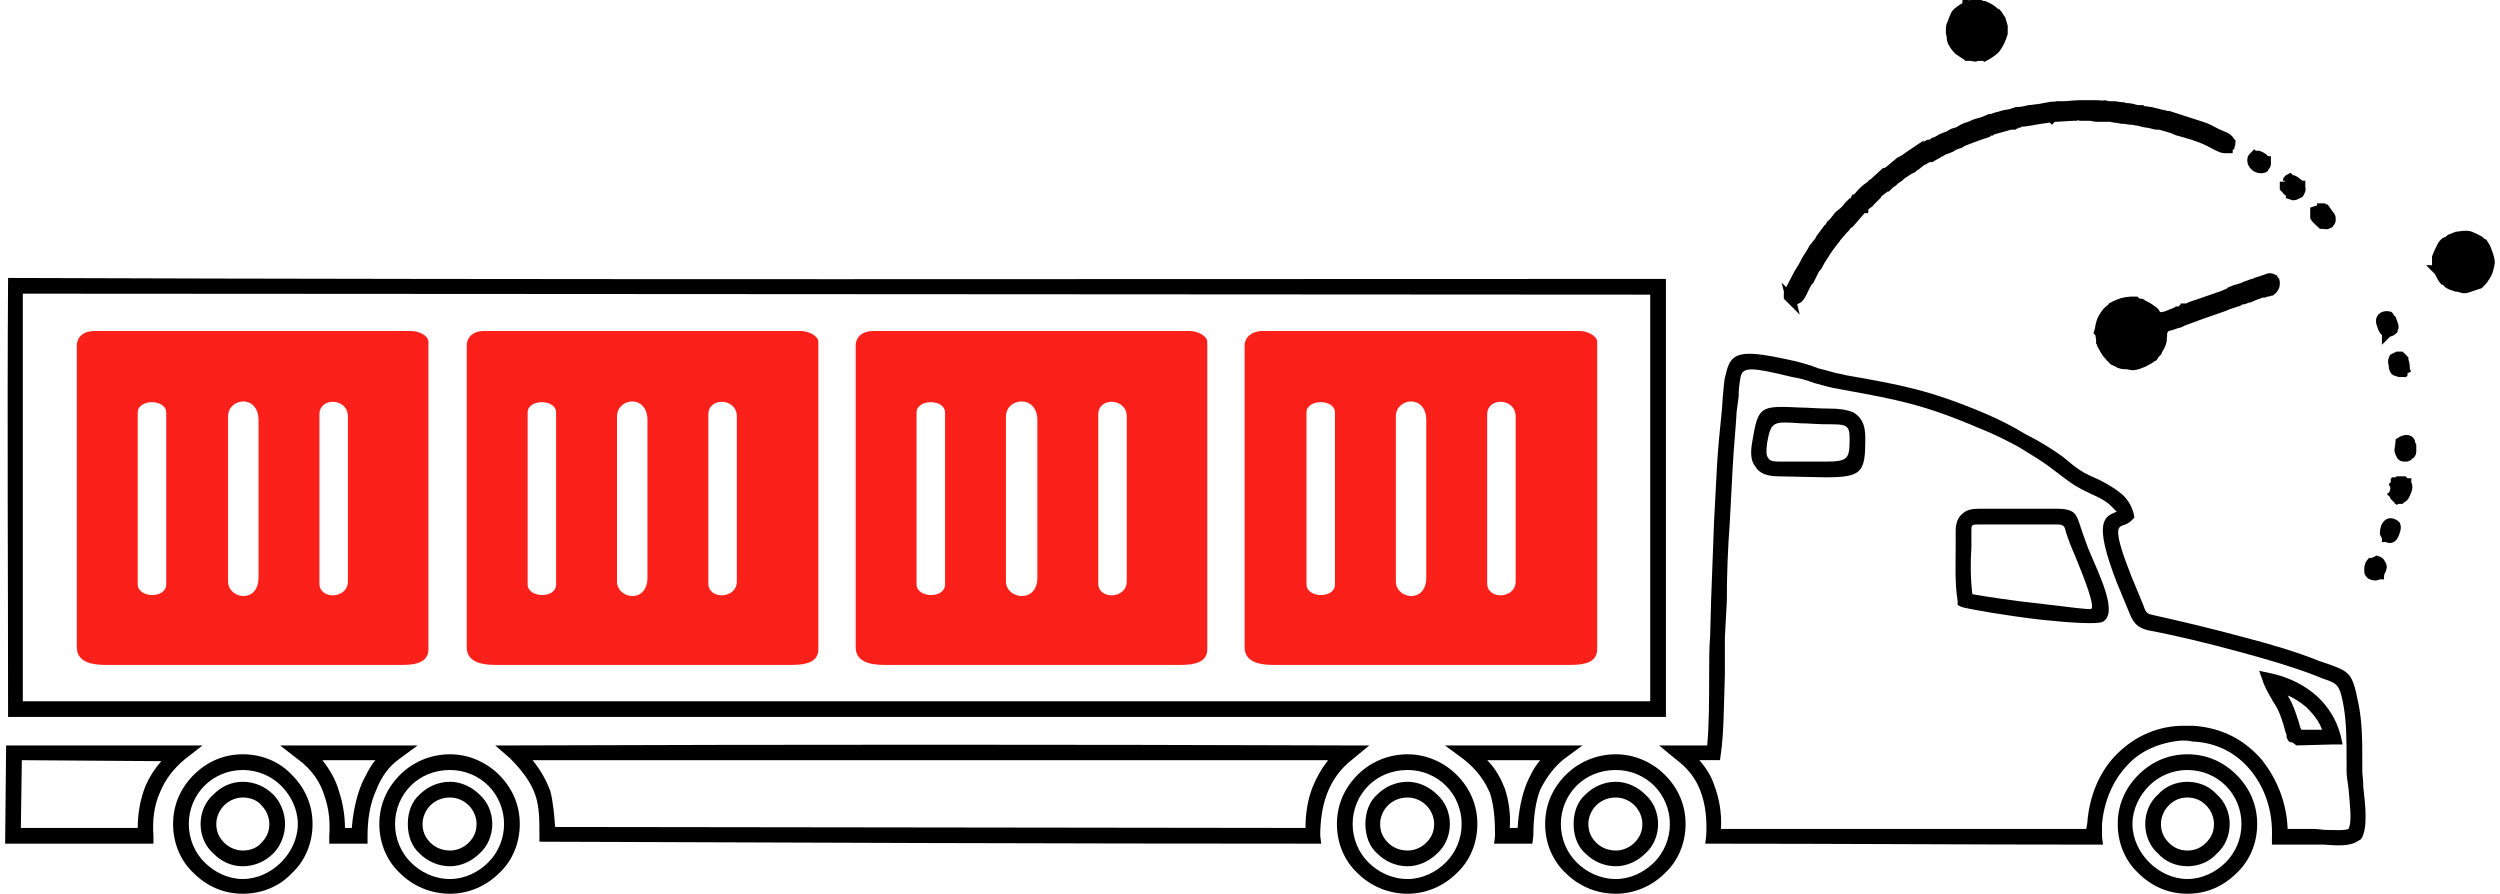
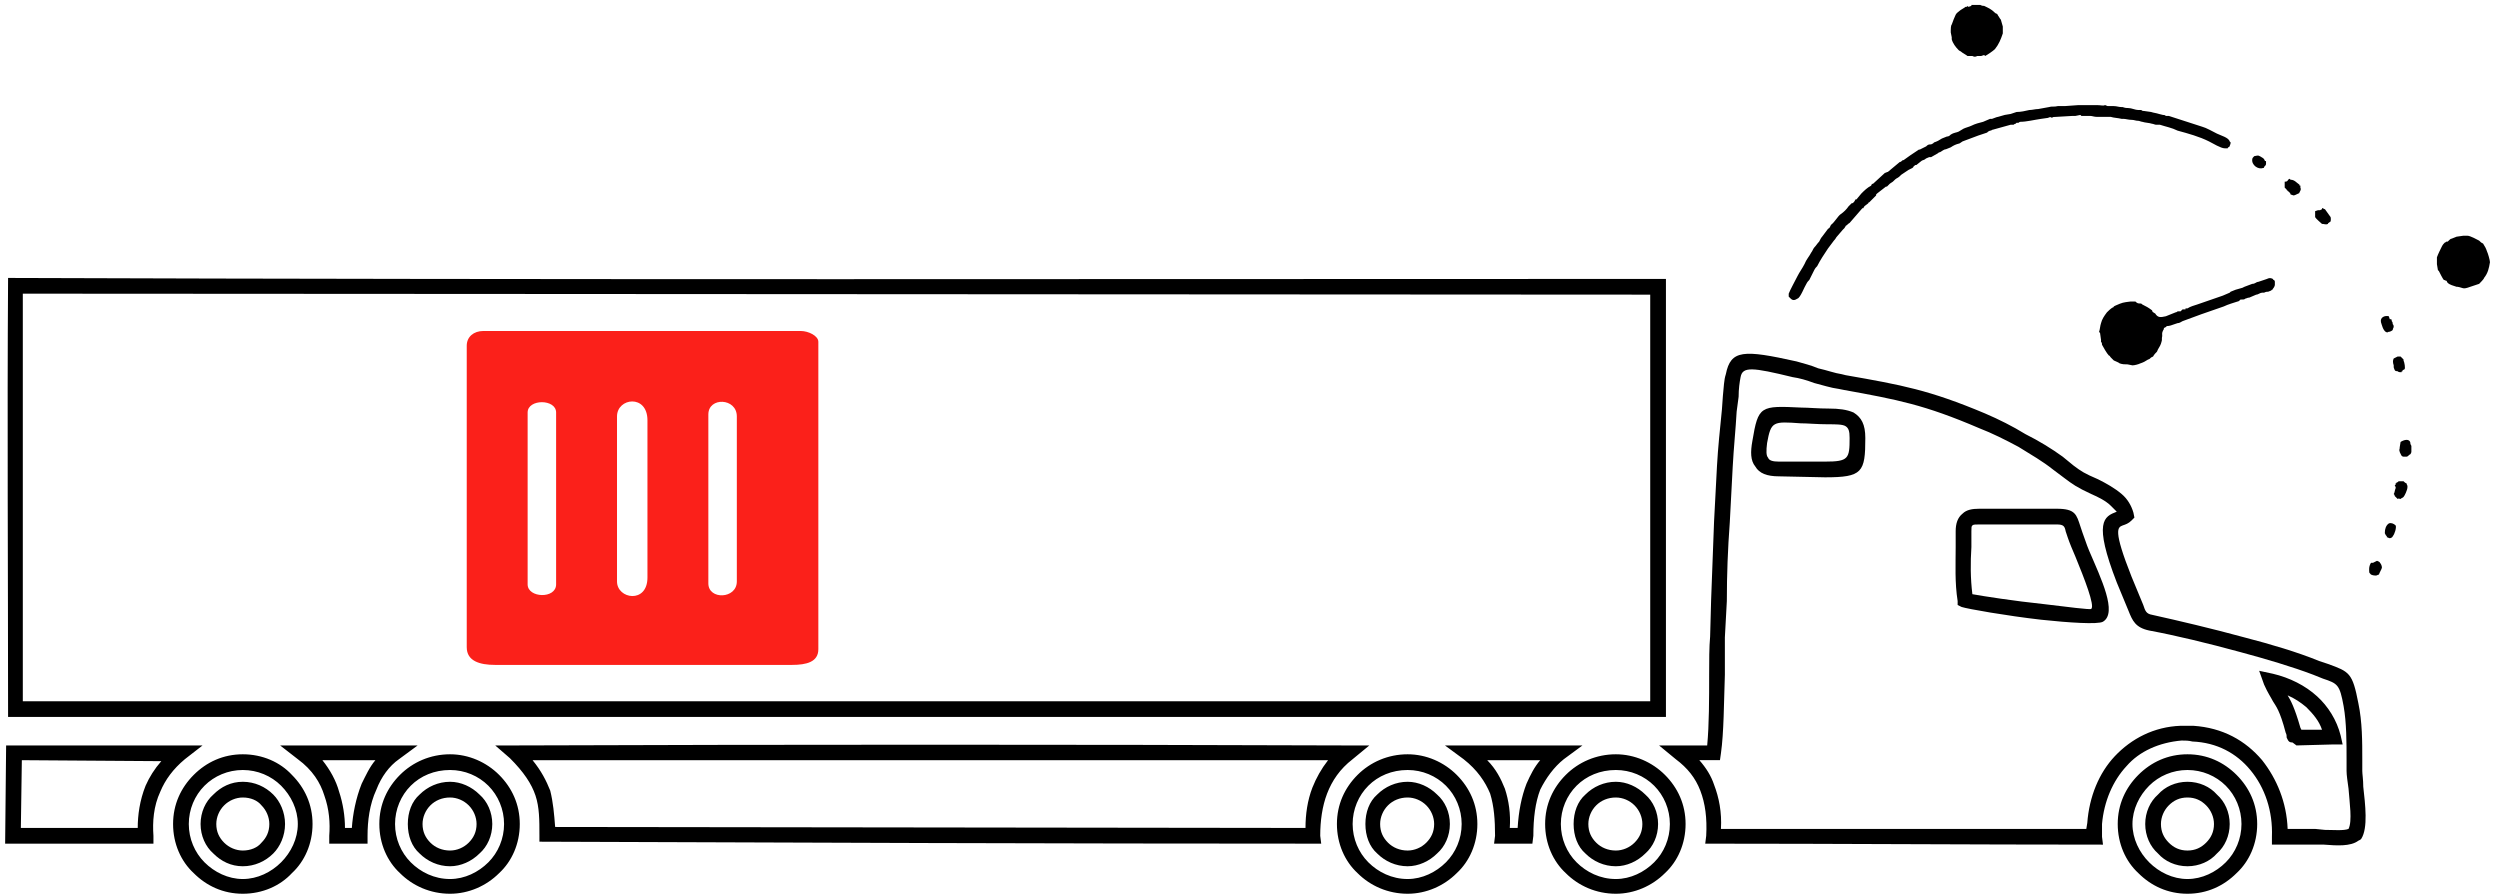
<svg xmlns="http://www.w3.org/2000/svg" xmlns:ns1="http://sodipodi.sourceforge.net/DTD/sodipodi-0.dtd" xmlns:ns2="http://www.inkscape.org/namespaces/inkscape" xml:space="preserve" width="400px" height="143px" style="shape-rendering:geometricPrecision; text-rendering:geometricPrecision; image-rendering:optimizeQuality; fill-rule:evenodd; clip-rule:evenodd" viewBox="0 0 25.35 9.1" id="svg6" ns1:docname="Expedited.svg">
  <defs id="defs1">
    <style type="text/css" id="style1">       .str0 {stroke:black;stroke-width:0.1;stroke-miterlimit:22.926}    .fil0 {fill:none}    .fil1 {fill:black}    .fil3 {fill:#FB201A}    .fil2 {fill:black;fill-rule:nonzero}     </style>
  </defs>
  <g id="Layer_x0020_1" ns2:label="Layer 1">
    <g id="g1">
-       <path class="fil0 str0" d="M18.18 3.04c0.02,0.02 0.04,0.02 0.07,0 0.03,-0.01 0.07,-0.12 0.09,-0.15 0.01,-0.02 0.02,-0.03 0.03,-0.04l0.05 -0.1c0.01,-0.02 0.02,-0.03 0.03,-0.04 0.03,-0.06 0.07,-0.12 0.11,-0.18l0.06 -0.08c0.02,-0.02 0.02,-0.03 0.03,-0.04l0.06 -0.07c0,0 0.01,-0.01 0.02,-0.02 0,-0.01 0.01,-0.01 0.01,-0.02 0.02,-0.01 0.02,-0.02 0.04,-0.03l0.13 -0.15 0.01 0 0 0c0,-0.01 0.01,-0.01 0.01,-0.02l0.04 -0.03c0,-0.01 0.01,-0.01 0.01,-0.01l0.05 -0.05c0.01,-0.01 0.01,-0.01 0.02,-0.02l0 -0.01 0.01 -0.01 0.09 -0.07c0,0 0.01,0 0.01,0 0.01,-0.01 0.02,-0.02 0.03,-0.03l0.03 -0.02c0.02,-0.02 0.03,-0.03 0.05,-0.04 0.02,-0.01 0.03,-0.03 0.05,-0.04l0.06 -0.04 0.04 -0.02 0.01 -0.01c0,-0.01 0.01,-0.01 0.02,-0.02 0,0 0.01,0 0.01,0l0.05 -0.04c0.01,-0.01 0.03,-0.01 0.04,-0.02 0.01,-0.01 0.02,-0.01 0.04,-0.02l0.01 0 0.01 0c0,0 0,0 0,0l0.07 -0.04c0.01,-0.01 0.01,-0.01 0.02,-0.01 0.02,-0.01 0.04,-0.03 0.06,-0.03l0.05 -0.02c0.03,-0.02 0.05,-0.03 0.09,-0.04l0.03 -0.02c0.03,-0.01 0.05,-0.02 0.08,-0.03l0.08 -0.03 0.09 -0.03 0.01 -0.01 0.02 -0.01 0.01 0c0,0 0.01,-0.01 0.02,-0.01l0.18 -0.05c0.01,0 0.02,0 0.03,0 0.01,-0.01 0.02,-0.01 0.02,-0.01l0.01 -0.01c0.01,0 0.01,0 0.02,0 0,0 0.01,-0.01 0.02,-0.01 0.06,0 0.14,-0.02 0.21,-0.03l0.07 -0.01c0.02,-0.01 0.03,-0.01 0.04,0 0.01,-0.01 0.02,-0.01 0.04,-0.01l0.17 -0.01c0,0 0.01,0 0.02,0 0.01,0 0.01,0 0.01,0l0.05 -0.01 0.01 0.01 0.01 0c0,0 0.04,0 0.05,0 0.01,0 0.02,0 0.03,0 0.02,0 0.04,0.01 0.07,0.01l0.14 0c0.03,0.01 0.07,0.01 0.11,0.02 0.01,0 0.01,0 0.02,0 0.02,0 0.05,0.01 0.08,0.01 0.03,0 0.04,0.01 0.07,0.01 0.01,0 0.03,0.01 0.04,0.01 0.03,0.01 0.07,0.01 0.1,0.02 0.01,0 0.03,0.01 0.04,0.01 0.01,0 0.02,0 0.04,0 0.06,0.02 0.12,0.03 0.18,0.06 0.11,0.03 0.22,0.06 0.32,0.11 0.04,0.02 0.12,0.07 0.16,0.07 0.01,0 0.03,0 0.03,0 0,-0.01 0.01,-0.01 0.02,-0.02 0,-0.01 0.01,-0.02 0.01,-0.04l-0.01 -0.01c-0.01,-0.04 -0.09,-0.06 -0.13,-0.08 -0.04,-0.02 -0.11,-0.06 -0.15,-0.07l-0.34 -0.11c-0.01,0 -0.02,0 -0.03,0 -0.01,-0.01 -0.02,-0.01 -0.03,-0.01l-0.04 -0.01c-0.03,-0.01 -0.05,-0.01 -0.08,-0.02l-0.07 -0.01c-0.01,0 -0.02,0 -0.03,-0.01 -0.01,0 -0.02,0 -0.03,0 -0.03,0 -0.07,-0.02 -0.1,-0.02 -0.02,0 -0.03,0 -0.06,-0.01 0,0 0,0 -0.01,0 -0.03,0 -0.05,-0.01 -0.08,-0.01 -0.01,0 -0.02,0 -0.04,0 -0.01,0 -0.01,0 -0.02,0 -0.01,0 -0.02,-0.01 -0.03,-0.01 -0.02,0.01 -0.04,0 -0.08,0l-0.13 0c-0.01,0 -0.02,0 -0.03,0l-0.03 0 -0.14 0.01c-0.01,0 -0.02,0 -0.03,0l-0.03 0c0,0 -0.01,0 -0.01,0 -0.04,0.01 -0.06,0 -0.09,0.01l-0.11 0.02c-0.03,0 -0.06,0.01 -0.09,0.01 -0.04,0.01 -0.09,0.02 -0.13,0.02l-0.06 0.02 -0.06 0.01 -0.07 0.02c-0.01,0 -0.03,0.01 -0.06,0.02 -0.01,0 -0.01,0 -0.02,0l-0.07 0.03c-0.04,0.01 -0.08,0.02 -0.12,0.04 0,0 0,0 0,0 -0.02,0.01 -0.06,0.02 -0.08,0.03l-0.05 0.03c-0.02,0.01 -0.05,0.01 -0.08,0.03 -0.01,0.01 -0.02,0.02 -0.04,0.02l-0.05 0.02c-0.03,0.02 -0.05,0.03 -0.08,0.04 0,0 0,0 0,0l-0.01 0.01 -0.02 0.01 -0.01 0c-0.02,0 -0.03,0.01 -0.04,0.02 -0.02,0.01 -0.04,0.02 -0.06,0.03 0,0 -0.01,0.01 -0.01,0l-0.09 0.06c-0.03,0.02 -0.04,0.03 -0.07,0.05 -0.01,0 -0.01,0 -0.02,0.01 0,0 -0.01,0.01 -0.02,0.01l-0.12 0.1c-0.01,0 -0.02,0.01 -0.03,0.01l-0.12 0.11c-0.01,0 -0.02,0.01 -0.02,0.02 -0.04,0.02 -0.07,0.05 -0.1,0.08l-0.05 0.06c-0.01,0 -0.01,0 -0.01,0 0,0 0,0 0,0 -0.01,0.02 -0.02,0.04 -0.04,0.04l-0.03 0.03c-0.02,0.03 -0.05,0.06 -0.08,0.08 -0.03,0.02 -0.06,0.08 -0.1,0.11 -0.01,0.02 -0.01,0.03 -0.03,0.04l-0.06 0.08c-0.01,0.01 -0.02,0.03 -0.03,0.05 -0.02,0.02 -0.03,0.04 -0.05,0.06 -0.01,0.01 -0.02,0.04 -0.03,0.05 -0.02,0.04 -0.05,0.07 -0.07,0.12 -0.02,0.04 -0.05,0.08 -0.07,0.12 -0.02,0.04 -0.08,0.15 -0.09,0.18 0,0.01 0,0.03 0,0.03l0.02 0.02zm6.25 0.72c0.01,-0.01 0,-0.07 -0.01,-0.09 0,0 0,-0.01 0,-0.01 -0.01,-0.01 -0.02,-0.02 -0.03,-0.03 -0.01,0 -0.01,0 -0.03,0 0,0 0,0 0,0l-0.04 0.02c-0.01,0.02 -0.01,0.04 0,0.07 0,0.01 0,0.01 0,0.02 0.01,0.03 0.01,0.04 0.04,0.04 0.01,0.01 0.02,0.01 0.04,0.01 0,-0.01 0,-0.01 0.01,-0.01l0 -0.01 0.02 -0.01 0 0zm-1.53 -2.17c-0.01,0.01 -0.02,0.02 -0.02,0.03 -0.01,0.06 0.06,0.11 0.11,0.09 0.01,0 0.01,0 0.01,-0.01 0.01,-0.01 0.02,-0.02 0.02,-0.03 0,-0.01 0,-0.02 0,-0.03l-0.01 0 -0.01 -0.02 0 0c0,0 -0.01,-0.01 -0.01,-0.01 -0.05,-0.03 -0.04,-0.03 -0.09,-0.02 0,0 0,0 0,0zm1.52 3.06c0.01,0 0.02,0 0.03,0 0.01,0 0.02,-0.01 0.03,-0.02 0.01,0 0.02,-0.02 0.02,-0.03 0,-0.02 0,-0.04 0,-0.06l0 0 -0.01 -0.02 0 -0.01c-0.01,-0.05 -0.07,-0.03 -0.1,-0.01 0,0.01 -0.01,0.05 -0.01,0.07 -0.01,0.02 0.01,0.05 0.02,0.07l0 0c0,0 0.01,0.01 0.02,0.01zm-1.83 -1.53c0.04,-0.02 0.11,-0.04 0.14,-0.05 0,0 0.01,0 0.02,-0.01l0 0 0.01 -0.01 0.01 0c0.02,0 0.03,0 0.04,-0.01 0.01,0 0.02,-0.01 0.04,-0.01l0.07 -0.03c0.02,0 0.04,-0.02 0.06,-0.02l0.01 0 0.01 0c0,0 0,0 0,0 0.02,-0.01 0.03,-0.01 0.04,-0.01 0.01,0 0.02,-0.01 0.03,-0.01l0.01 -0.01c0.01,0 0.01,-0.01 0.01,-0.01 0.01,-0.01 0.02,-0.03 0.02,-0.04 0,0 0,0 0,0 0,-0.02 0,-0.02 0,-0.03 0,-0.01 0,-0.01 -0.01,-0.02 0,0 0,0 0,0 0,0 -0.01,0 -0.01,-0.01 -0.04,-0.02 -0.05,0 -0.09,0.01l-0.06 0.02c-0.02,0 -0.03,0.02 -0.06,0.02 -0.03,0.01 -0.05,0.02 -0.08,0.03l0 0 -0.02 0.01c-0.03,0.01 -0.04,0.01 -0.07,0.02l-0.05 0.02 0 0 -0.01 0.01 -0.07 0.03 -0.26 0.09c-0.03,0.01 -0.07,0.02 -0.1,0.04l-0.02 0c0,0.01 0,0.01 0,0.01l-0.03 0c0,0 -0.01,0.01 -0.01,0.01l-0.01 0.01 -0.03 0 0 0c0,0 -0.01,0.01 -0.02,0.01l-0.1 0.04c-0.05,0.01 -0.08,0.02 -0.11,-0.03 -0.01,0 -0.01,-0.01 -0.02,-0.01 -0.01,-0.01 -0.01,-0.02 -0.01,-0.02 -0.04,-0.03 -0.06,-0.04 -0.1,-0.06 -0.01,-0.01 -0.01,-0.01 -0.02,-0.01 -0.02,0 -0.03,0 -0.05,-0.02 -0.01,0 -0.01,0 -0.01,0 -0.02,0 -0.03,0 -0.04,0 -0.08,0.01 -0.08,0.01 -0.15,0.04l-0.02 0.01c0,0.01 -0.01,0.01 -0.01,0.01 -0.02,0.01 -0.05,0.04 -0.06,0.05 -0.03,0.04 -0.05,0.07 -0.06,0.11 -0.01,0.03 -0.01,0.06 -0.02,0.09 0,0 0,0 0,0l0.01 0.01 0.01 0.07c0,0.01 0,0.01 0,0.02 0.01,0.01 0.01,0.02 0.01,0.03 0.01,0.02 0.05,0.09 0.07,0.11 0.01,0 0.01,0.01 0.02,0.02 0.01,0.01 0.02,0.02 0.03,0.03 0.02,0.01 0.05,0.02 0.06,0.03 0.03,0.01 0.05,0.01 0.08,0.01l0.05 0.01c0.02,0 0.06,-0.01 0.08,-0.02 0.03,-0.01 0.05,-0.02 0.08,-0.04 0.01,0 0.02,-0.01 0.03,-0.02l0.02 -0.01c0.01,-0.02 0.03,-0.04 0.04,-0.05 0.01,-0.03 0.03,-0.05 0.04,-0.08 0.01,-0.04 0.01,-0.02 0.01,-0.06 0.01,-0.04 -0.01,-0.04 0.02,-0.09l0 -0.01 0.02 -0.01 0.01 -0.01c0.03,0 0.05,-0.01 0.08,-0.02l0.03 -0.01c0.02,0 0.03,-0.01 0.05,-0.02l0.19 -0.07 0.23 -0.08zm0.96 -0.98l0 0 -0.03 0.01 0 0c0,0.01 0,0.04 0,0.06 0.01,0.02 0.06,0.06 0.07,0.07 0,0 0.01,0 0.01,0 0.01,0 0.03,0.01 0.05,0 0,-0.01 0.01,-0.01 0.02,-0.02 0.01,0 0.01,-0.02 0.01,-0.03 0,-0.01 0,-0.02 -0.01,-0.03l-0.05 -0.07c-0.01,0 -0.02,-0.01 -0.02,-0.01 0,0 0,0 -0.01,0l0 0.01 -0.02 0.01 -0.01 0c0,0 -0.01,0 -0.01,0zm0.69 3.31l0.01 0.01 0 0.01c0.01,0 0.02,0.01 0.03,0.01 0.01,0 0.03,-0.01 0.03,-0.02 0.02,-0.02 0.04,-0.09 0.03,-0.11 -0.02,-0.02 -0.05,-0.03 -0.07,-0.02 -0.03,0.02 -0.04,0.06 -0.04,0.09l0 0.01 0.01 0.02zm-0.17 0.34c0,0.01 0,0.01 0,0.02 0,0.02 0,0.02 0.01,0.03 0.01,0.02 0.05,0.02 0.06,0.02 0.01,0 0.02,-0.01 0.03,-0.01 0,-0.01 0.03,-0.06 0.03,-0.07 0,-0.02 -0.01,-0.04 -0.02,-0.05 0,-0.01 -0.03,-0.02 -0.03,-0.02l-0.04 0.02c0,0 0,0 -0.01,0l-0.01 0c-0.01,0.01 -0.02,0.04 -0.02,0.06zm0.26 -0.85l0.01 0.02 0 0.01c-0.01,0.02 -0.01,0.05 -0.02,0.06 0.01,0.01 0.01,0.01 0.01,0.02 0,0 0,0 0,0 0.01,0.01 0.02,0.02 0.03,0.03 0.02,-0.01 0.02,0 0.02,0l0.01 0c0.01,-0.01 0.02,-0.01 0.03,-0.02 0.01,-0.01 0.04,-0.07 0.04,-0.1 0,0 0,-0.01 0,-0.01 0,-0.01 -0.01,-0.02 -0.01,-0.03 -0.01,0 -0.02,-0.01 -0.03,-0.02 -0.01,0 -0.01,0 -0.02,0 -0.01,0 -0.02,0 -0.03,0l-0.01 0.01c0,0 0,0 -0.01,0 0,0.01 0,0.01 -0.01,0.01 0,0.01 0,0.01 0,0.01 0,0.01 -0.01,0.01 -0.01,0.01zm0.44 -2.19c0,0 0,0 0,0l0.01 0.01c0.01,0.02 0.04,0.08 0.05,0.09 0.01,0 0.02,0.01 0.03,0.01 0,0.01 0.01,0.02 0.01,0.02 0.02,0.02 0.06,0.03 0.09,0.04 0,0 0,0 0.01,0 0.06,0.01 0.05,0.03 0.13,0l0.09 -0.03c0.01,-0.01 0.05,-0.05 0.05,-0.06 0.04,-0.05 0.05,-0.1 0.06,-0.16 0,-0.02 -0.02,-0.09 -0.03,-0.11 -0.01,-0.03 -0.02,-0.05 -0.04,-0.08 -0.02,-0.01 -0.02,-0.01 -0.04,-0.03 -0.02,-0.01 -0.09,-0.05 -0.12,-0.05l0 0 -0.03 0 -0.01 0c-0.01,0 -0.06,0.01 -0.07,0.01l-0.05 0.02c-0.01,0 -0.02,0.01 -0.03,0.02l0 0 -0.01 0.01 -0.01 0c-0.01,0 -0.01,0.01 -0.02,0.01 -0.01,0.01 -0.02,0.02 -0.03,0.04 -0.01,0.02 -0.04,0.08 -0.05,0.11 0,0 0,0.01 0,0.02 0,0.01 0,0.03 0,0.05l0.01 0.06zm-0.5 0.47c-0.04,-0.01 -0.09,0.01 -0.08,0.06 0.01,0.03 0.02,0.08 0.05,0.1 0.01,0 0.01,0 0.01,0.01 0.01,-0.01 0.01,-0.01 0.01,-0.01 0.02,0 0.04,-0.01 0.05,-0.02 0,-0.01 0.01,-0.03 0.01,-0.03 0,-0.01 0,-0.02 -0.01,-0.03 0,-0.01 0,-0.02 -0.01,-0.03 0,-0.01 0,-0.02 -0.01,-0.02l-0.01 0 -0.01 -0.03 0 0zm-1.06 -1.37c0,0.01 0,0.01 0,0.01 0,0.01 0,0.02 0,0.04 0,0 0,0 0,0 0,0 0,0.01 0,0.01l0.02 0.02c0,0 0,0.01 0.01,0.01 0,0 0,0.01 0.01,0.01 0.01,0.01 0.02,0.02 0.02,0.03 0,0 0.03,0.01 0.03,0.01 0.01,0 0.03,-0.01 0.05,-0.02l0 0c0.01,0 0.01,-0.01 0.01,-0.01 0.01,-0.02 0.02,-0.03 0.01,-0.05l0 -0.01c0,0 0,0 0,-0.01 -0.01,0 -0.01,0 -0.01,-0.01 -0.03,-0.02 -0.05,-0.05 -0.09,-0.05l-0.01 -0.01c0,0 -0.02,0.01 -0.02,0.02 -0.01,0.01 -0.02,0.01 -0.03,0.01zm-3.19 -1.8l0 0.01 -0.03 0.01 -0.01 -0.01c0,0.01 -0.01,0.01 -0.02,0.01 -0.01,0.01 -0.05,0.03 -0.06,0.04 -0.01,0.01 -0.03,0.02 -0.04,0.04 -0.01,0.02 -0.03,0.07 -0.04,0.1 -0.01,0.01 -0.01,0.05 -0.01,0.06 0,0.01 0,0.02 0,0.02l0.01 0.05 0 0.02c0.01,0.04 0.04,0.08 0.07,0.11 0.01,0.01 0.02,0.01 0.03,0.02 0.01,0.01 0.05,0.03 0.06,0.04 0.01,0 0.01,0 0.02,0l0 0 0.02 0 0.01 0c0.02,0.01 0.03,0.01 0.05,0l0.04 0 0.03 -0.01 0.01 0.01c0.02,-0.01 0.08,-0.05 0.1,-0.07 0.04,-0.05 0.06,-0.1 0.08,-0.16 0,-0.01 0,-0.05 0,-0.07 -0.01,-0.03 -0.01,-0.04 -0.02,-0.07 -0.01,-0.01 -0.02,-0.03 -0.02,-0.03 -0.01,-0.01 -0.01,-0.02 -0.02,-0.03 -0.01,0 -0.02,-0.01 -0.02,-0.01 -0.04,-0.04 -0.07,-0.05 -0.11,-0.07 -0.01,0 -0.02,0 -0.04,-0.01 -0.01,0 -0.01,0 -0.02,0 -0.01,0 -0.03,0 -0.04,0 -0.01,0 -0.02,0 -0.02,0 -0.01,0 -0.01,0 -0.01,0 0,0 0,0 0,0z" id="path1" />
      <path id="_1" class="fil1" d="M18.18 3.04c0.02,0.02 0.04,0.02 0.07,0 0.03,-0.01 0.07,-0.12 0.09,-0.15 0.01,-0.02 0.02,-0.03 0.03,-0.04l0.05 -0.1c0.01,-0.02 0.02,-0.03 0.03,-0.04 0.03,-0.06 0.07,-0.12 0.11,-0.18l0.06 -0.08c0.02,-0.02 0.02,-0.03 0.03,-0.04l0.06 -0.07c0,0 0.01,-0.01 0.02,-0.02 0,-0.01 0.01,-0.01 0.01,-0.02 0.02,-0.01 0.02,-0.02 0.04,-0.03l0.13 -0.15 0.01 0 0 0c0,-0.01 0.01,-0.01 0.01,-0.02l0.04 -0.03c0,-0.01 0.01,-0.01 0.01,-0.01l0.05 -0.05c0.01,-0.01 0.01,-0.01 0.02,-0.02l0 -0.01 0.01 -0.01 0.09 -0.07c0,0 0.01,0 0.01,0 0.01,-0.01 0.02,-0.02 0.03,-0.03l0.03 -0.02c0.02,-0.02 0.03,-0.03 0.05,-0.04 0.02,-0.01 0.03,-0.03 0.05,-0.04l0.06 -0.04 0.04 -0.02 0.01 -0.01c0,-0.01 0.01,-0.01 0.02,-0.02 0,0 0.01,0 0.01,0l0.05 -0.04c0.01,-0.01 0.03,-0.01 0.04,-0.02 0.01,-0.01 0.02,-0.01 0.04,-0.02l0.01 0 0.01 0c0,0 0,0 0,0l0.07 -0.04c0.01,-0.01 0.01,-0.01 0.02,-0.01 0.02,-0.01 0.04,-0.03 0.06,-0.03l0.05 -0.02c0.03,-0.02 0.05,-0.03 0.09,-0.04l0.03 -0.02c0.03,-0.01 0.05,-0.02 0.08,-0.03l0.08 -0.03 0.09 -0.03 0.01 -0.01 0.02 -0.01 0.01 0c0,0 0.01,-0.01 0.02,-0.01l0.18 -0.05c0.01,0 0.02,0 0.03,0 0.01,-0.01 0.02,-0.01 0.02,-0.01l0.01 -0.01c0.01,0 0.01,0 0.02,0 0,0 0.01,-0.01 0.02,-0.01 0.06,0 0.14,-0.02 0.21,-0.03l0.07 -0.01c0.02,-0.01 0.03,-0.01 0.04,0 0.01,-0.01 0.02,-0.01 0.04,-0.01l0.17 -0.01c0,0 0.01,0 0.02,0 0.01,0 0.01,0 0.01,0l0.05 -0.01 0.01 0.01 0.01 0c0,0 0.04,0 0.05,0 0.01,0 0.02,0 0.03,0 0.02,0 0.04,0.01 0.07,0.01l0.14 0c0.03,0.01 0.07,0.01 0.11,0.02 0.01,0 0.01,0 0.02,0 0.02,0 0.05,0.01 0.08,0.01 0.03,0 0.04,0.01 0.07,0.01 0.01,0 0.03,0.01 0.04,0.01 0.03,0.01 0.07,0.01 0.1,0.02 0.01,0 0.03,0.01 0.04,0.01 0.01,0 0.02,0 0.04,0 0.06,0.02 0.12,0.03 0.18,0.06 0.11,0.03 0.22,0.06 0.32,0.11 0.04,0.02 0.12,0.07 0.16,0.07 0.01,0 0.03,0 0.03,0 0,-0.01 0.01,-0.01 0.02,-0.02 0,-0.01 0.01,-0.02 0.01,-0.04l-0.01 -0.01c-0.01,-0.04 -0.09,-0.06 -0.13,-0.08 -0.04,-0.02 -0.11,-0.06 -0.15,-0.07l-0.34 -0.11c-0.01,0 -0.02,0 -0.03,0 -0.01,-0.01 -0.02,-0.01 -0.03,-0.01l-0.04 -0.01c-0.03,-0.01 -0.05,-0.01 -0.08,-0.02l-0.07 -0.01c-0.01,0 -0.02,0 -0.03,-0.01 -0.01,0 -0.02,0 -0.03,0 -0.03,0 -0.07,-0.02 -0.1,-0.02 -0.02,0 -0.03,0 -0.06,-0.01 0,0 0,0 -0.01,0 -0.03,0 -0.05,-0.01 -0.08,-0.01 -0.01,0 -0.02,0 -0.04,0 -0.01,0 -0.01,0 -0.02,0 -0.01,0 -0.02,-0.01 -0.03,-0.01 -0.02,0.01 -0.04,0 -0.08,0l-0.13 0c-0.01,0 -0.02,0 -0.03,0l-0.03 0 -0.14 0.01c-0.01,0 -0.02,0 -0.03,0l-0.03 0c0,0 -0.01,0 -0.01,0 -0.04,0.01 -0.06,0 -0.09,0.01l-0.11 0.02c-0.03,0 -0.06,0.01 -0.09,0.01 -0.04,0.01 -0.09,0.02 -0.13,0.02l-0.06 0.02 -0.06 0.01 -0.07 0.02c-0.01,0 -0.03,0.01 -0.06,0.02 -0.01,0 -0.01,0 -0.02,0l-0.07 0.03c-0.04,0.01 -0.08,0.02 -0.12,0.04 0,0 0,0 0,0 -0.02,0.01 -0.06,0.02 -0.08,0.03l-0.05 0.03c-0.02,0.01 -0.05,0.01 -0.08,0.03 -0.01,0.01 -0.02,0.02 -0.04,0.02l-0.05 0.02c-0.03,0.02 -0.05,0.03 -0.08,0.04 0,0 0,0 0,0l-0.01 0.01 -0.02 0.01 -0.01 0c-0.02,0 -0.03,0.01 -0.04,0.02 -0.02,0.01 -0.04,0.02 -0.06,0.03 0,0 -0.01,0.01 -0.01,0l-0.09 0.06c-0.03,0.02 -0.04,0.03 -0.07,0.05 -0.01,0 -0.01,0 -0.02,0.01 0,0 -0.01,0.01 -0.02,0.01l-0.12 0.1c-0.01,0 -0.02,0.01 -0.03,0.01l-0.12 0.11c-0.01,0 -0.02,0.01 -0.02,0.02 -0.04,0.02 -0.07,0.05 -0.1,0.08l-0.05 0.06c-0.01,0 -0.01,0 -0.01,0 0,0 0,0 0,0 -0.01,0.02 -0.02,0.04 -0.04,0.04l-0.03 0.03c-0.02,0.03 -0.05,0.06 -0.08,0.08 -0.03,0.02 -0.06,0.08 -0.1,0.11 -0.01,0.02 -0.01,0.03 -0.03,0.04l-0.06 0.08c-0.01,0.01 -0.02,0.03 -0.03,0.05 -0.02,0.02 -0.03,0.04 -0.05,0.06 -0.01,0.01 -0.02,0.04 -0.03,0.05 -0.02,0.04 -0.05,0.07 -0.07,0.12 -0.02,0.04 -0.05,0.08 -0.07,0.12 -0.02,0.04 -0.08,0.15 -0.09,0.18 0,0.01 0,0.03 0,0.03l0.02 0.02zm6.25 0.72c0.01,-0.01 0,-0.07 -0.01,-0.09 0,0 0,-0.01 0,-0.01 -0.01,-0.01 -0.02,-0.02 -0.03,-0.03 -0.01,0 -0.01,0 -0.03,0 0,0 0,0 0,0l-0.04 0.02c-0.01,0.02 -0.01,0.04 0,0.07 0,0.01 0,0.01 0,0.02 0.01,0.03 0.01,0.04 0.04,0.04 0.01,0.01 0.02,0.01 0.04,0.01 0,-0.01 0,-0.01 0.01,-0.01l0 -0.01 0.02 -0.01 0 0zm-1.53 -2.17c-0.01,0.01 -0.02,0.02 -0.02,0.03 -0.01,0.06 0.06,0.11 0.11,0.09 0.01,0 0.01,0 0.01,-0.01 0.01,-0.01 0.02,-0.02 0.02,-0.03 0,-0.01 0,-0.02 0,-0.03l-0.01 0 -0.01 -0.02 0 0c0,0 -0.01,-0.01 -0.01,-0.01 -0.05,-0.03 -0.04,-0.03 -0.09,-0.02 0,0 0,0 0,0zm1.52 3.06c0.01,0 0.02,0 0.03,0 0.01,0 0.02,-0.01 0.03,-0.02 0.01,0 0.02,-0.02 0.02,-0.03 0,-0.02 0,-0.04 0,-0.06l0 0 -0.01 -0.02 0 -0.01c-0.01,-0.05 -0.07,-0.03 -0.1,-0.01 0,0.01 -0.01,0.05 -0.01,0.07 -0.01,0.02 0.01,0.05 0.02,0.07l0 0c0,0 0.01,0.01 0.02,0.01zm-1.83 -1.53c0.04,-0.02 0.11,-0.04 0.14,-0.05 0,0 0.01,0 0.02,-0.01l0 0 0.01 -0.01 0.01 0c0.02,0 0.03,0 0.04,-0.01 0.01,0 0.02,-0.01 0.04,-0.01l0.07 -0.03c0.02,0 0.04,-0.02 0.06,-0.02l0.01 0 0.01 0c0,0 0,0 0,0 0.02,-0.01 0.03,-0.01 0.04,-0.01 0.01,0 0.02,-0.01 0.03,-0.01l0.01 -0.01c0.01,0 0.01,-0.01 0.01,-0.01 0.01,-0.01 0.02,-0.03 0.02,-0.04 0,0 0,0 0,0 0,-0.02 0,-0.02 0,-0.03 0,-0.01 0,-0.01 -0.01,-0.02 0,0 0,0 0,0 0,0 -0.01,0 -0.01,-0.01 -0.04,-0.02 -0.05,0 -0.09,0.01l-0.06 0.02c-0.02,0 -0.03,0.02 -0.06,0.02 -0.03,0.01 -0.05,0.02 -0.08,0.03l0 0 -0.02 0.01c-0.03,0.01 -0.04,0.01 -0.07,0.02l-0.05 0.02 0 0 -0.01 0.01 -0.07 0.03 -0.26 0.09c-0.03,0.01 -0.07,0.02 -0.1,0.04l-0.02 0c0,0.01 0,0.01 0,0.01l-0.03 0c0,0 -0.01,0.01 -0.01,0.01l-0.01 0.01 -0.03 0 0 0c0,0 -0.01,0.01 -0.02,0.01l-0.1 0.04c-0.05,0.01 -0.08,0.02 -0.11,-0.03 -0.01,0 -0.01,-0.01 -0.02,-0.01 -0.01,-0.01 -0.01,-0.02 -0.01,-0.02 -0.04,-0.03 -0.06,-0.04 -0.1,-0.06 -0.01,-0.01 -0.01,-0.01 -0.02,-0.01 -0.02,0 -0.03,0 -0.05,-0.02 -0.01,0 -0.01,0 -0.01,0 -0.02,0 -0.03,0 -0.04,0 -0.08,0.01 -0.08,0.01 -0.15,0.04l-0.02 0.01c0,0.01 -0.01,0.01 -0.01,0.01 -0.02,0.01 -0.05,0.04 -0.06,0.05 -0.03,0.04 -0.05,0.07 -0.06,0.11 -0.01,0.03 -0.01,0.06 -0.02,0.09 0,0 0,0 0,0l0.01 0.01 0.01 0.07c0,0.01 0,0.01 0,0.02 0.01,0.01 0.01,0.02 0.01,0.03 0.01,0.02 0.05,0.09 0.07,0.11 0.01,0 0.01,0.01 0.02,0.02 0.01,0.01 0.02,0.02 0.03,0.03 0.02,0.01 0.05,0.02 0.06,0.03 0.03,0.01 0.05,0.01 0.08,0.01l0.05 0.01c0.02,0 0.06,-0.01 0.08,-0.02 0.03,-0.01 0.05,-0.02 0.08,-0.04 0.01,0 0.02,-0.01 0.03,-0.02l0.02 -0.01c0.01,-0.02 0.03,-0.04 0.04,-0.05 0.01,-0.03 0.03,-0.05 0.04,-0.08 0.01,-0.04 0.01,-0.02 0.01,-0.06 0.01,-0.04 -0.01,-0.04 0.02,-0.09l0 -0.01 0.02 -0.01 0.01 -0.01c0.03,0 0.05,-0.01 0.08,-0.02l0.03 -0.01c0.02,0 0.03,-0.01 0.05,-0.02l0.19 -0.07 0.23 -0.08zm0.96 -0.98l0 0 -0.03 0.01 0 0c0,0.01 0,0.04 0,0.06 0.01,0.02 0.06,0.06 0.07,0.07 0,0 0.01,0 0.01,0 0.01,0 0.03,0.01 0.05,0 0,-0.01 0.01,-0.01 0.02,-0.02 0.01,0 0.01,-0.02 0.01,-0.03 0,-0.01 0,-0.02 -0.01,-0.03l-0.05 -0.07c-0.01,0 -0.02,-0.01 -0.02,-0.01 0,0 0,0 -0.01,0l0 0.01 -0.02 0.01 -0.01 0c0,0 -0.01,0 -0.01,0zm0.69 3.31l0.01 0.01 0 0.01c0.01,0 0.02,0.01 0.03,0.01 0.01,0 0.03,-0.01 0.03,-0.02 0.02,-0.02 0.04,-0.09 0.03,-0.11 -0.02,-0.02 -0.05,-0.03 -0.07,-0.02 -0.03,0.02 -0.04,0.06 -0.04,0.09l0 0.01 0.01 0.02zm-0.17 0.34c0,0.01 0,0.01 0,0.02 0,0.02 0,0.02 0.01,0.03 0.01,0.02 0.05,0.02 0.06,0.02 0.01,0 0.02,-0.01 0.03,-0.01 0,-0.01 0.03,-0.06 0.03,-0.07 0,-0.02 -0.01,-0.04 -0.02,-0.05 0,-0.01 -0.03,-0.02 -0.03,-0.02l-0.04 0.02c0,0 0,0 -0.01,0l-0.01 0c-0.01,0.01 -0.02,0.04 -0.02,0.06zm0.26 -0.85l0.01 0.02 0 0.01c-0.01,0.02 -0.01,0.05 -0.02,0.06 0.01,0.01 0.01,0.01 0.01,0.02 0,0 0,0 0,0 0.01,0.01 0.02,0.02 0.03,0.03 0.02,-0.01 0.02,0 0.02,0l0.01 0c0.01,-0.01 0.02,-0.01 0.03,-0.02 0.01,-0.01 0.04,-0.07 0.04,-0.1 0,0 0,-0.01 0,-0.01 0,-0.01 -0.01,-0.02 -0.01,-0.03 -0.01,0 -0.02,-0.01 -0.03,-0.02 -0.01,0 -0.01,0 -0.02,0 -0.01,0 -0.02,0 -0.03,0l-0.01 0.01c0,0 0,0 -0.01,0 0,0.01 0,0.01 -0.01,0.01 0,0.01 0,0.01 0,0.01 0,0.01 -0.01,0.01 -0.01,0.01zm0.44 -2.19c0,0 0,0 0,0l0.01 0.01c0.01,0.02 0.04,0.08 0.05,0.09 0.01,0 0.02,0.01 0.03,0.01 0,0.01 0.01,0.02 0.01,0.02 0.02,0.02 0.06,0.03 0.09,0.04 0,0 0,0 0.01,0 0.06,0.01 0.05,0.03 0.13,0l0.09 -0.03c0.01,-0.01 0.05,-0.05 0.05,-0.06 0.04,-0.05 0.05,-0.1 0.06,-0.16 0,-0.02 -0.02,-0.09 -0.03,-0.11 -0.01,-0.03 -0.02,-0.05 -0.04,-0.08 -0.02,-0.01 -0.02,-0.01 -0.04,-0.03 -0.02,-0.01 -0.09,-0.05 -0.12,-0.05l0 0 -0.03 0 -0.01 0c-0.01,0 -0.06,0.01 -0.07,0.01l-0.05 0.02c-0.01,0 -0.02,0.01 -0.03,0.02l0 0 -0.01 0.01 -0.01 0c-0.01,0 -0.01,0.01 -0.02,0.01 -0.01,0.01 -0.02,0.02 -0.03,0.04 -0.01,0.02 -0.04,0.08 -0.05,0.11 0,0 0,0.01 0,0.02 0,0.01 0,0.03 0,0.05l0.01 0.06zm-0.5 0.47c-0.04,-0.01 -0.09,0.01 -0.08,0.06 0.01,0.03 0.02,0.08 0.05,0.1 0.01,0 0.01,0 0.01,0.01 0.01,-0.01 0.01,-0.01 0.01,-0.01 0.02,0 0.04,-0.01 0.05,-0.02 0,-0.01 0.01,-0.03 0.01,-0.03 0,-0.01 0,-0.02 -0.01,-0.03 0,-0.01 0,-0.02 -0.01,-0.03 0,-0.01 0,-0.02 -0.01,-0.02l-0.01 0 -0.01 -0.03 0 0zm-1.06 -1.37c0,0.01 0,0.01 0,0.01 0,0.01 0,0.02 0,0.04 0,0 0,0 0,0 0,0 0,0.01 0,0.01l0.02 0.02c0,0 0,0.01 0.01,0.01 0,0 0,0.01 0.01,0.01 0.01,0.01 0.02,0.02 0.02,0.03 0,0 0.03,0.01 0.03,0.01 0.01,0 0.03,-0.01 0.05,-0.02l0 0c0.01,0 0.01,-0.01 0.01,-0.01 0.01,-0.02 0.02,-0.03 0.01,-0.05l0 -0.01c0,0 0,0 0,-0.01 -0.01,0 -0.01,0 -0.01,-0.01 -0.03,-0.02 -0.05,-0.05 -0.09,-0.05l-0.01 -0.01c0,0 -0.02,0.01 -0.02,0.02 -0.01,0.01 -0.02,0.01 -0.03,0.01zm-3.19 -1.8l0 0.01 -0.03 0.01 -0.01 -0.01c0,0.01 -0.01,0.01 -0.02,0.01 -0.01,0.01 -0.05,0.03 -0.06,0.04 -0.01,0.01 -0.03,0.02 -0.04,0.04 -0.01,0.02 -0.03,0.07 -0.04,0.1 -0.01,0.01 -0.01,0.05 -0.01,0.06 0,0.01 0,0.02 0,0.02l0.01 0.05 0 0.02c0.01,0.04 0.04,0.08 0.07,0.11 0.01,0.01 0.02,0.01 0.03,0.02 0.01,0.01 0.05,0.03 0.06,0.04 0.01,0 0.01,0 0.02,0l0 0 0.02 0 0.01 0c0.02,0.01 0.03,0.01 0.05,0l0.04 0 0.03 -0.01 0.01 0.01c0.02,-0.01 0.08,-0.05 0.1,-0.07 0.04,-0.05 0.06,-0.1 0.08,-0.16 0,-0.01 0,-0.05 0,-0.07 -0.01,-0.03 -0.01,-0.04 -0.02,-0.07 -0.01,-0.01 -0.02,-0.03 -0.02,-0.03 -0.01,-0.01 -0.01,-0.02 -0.02,-0.03 -0.01,0 -0.02,-0.01 -0.02,-0.01 -0.04,-0.04 -0.07,-0.05 -0.11,-0.07 -0.01,0 -0.02,0 -0.04,-0.01 -0.01,0 -0.01,0 -0.02,0 -0.01,0 -0.03,0 -0.04,0 -0.01,0 -0.02,0 -0.02,0 -0.01,0 -0.01,0 -0.01,0 0,0 0,0 0,0z" />
    </g>
    <path class="fil2" d="M5.44 8.5c0,-0.15 0,-0.28 -0.04,-0.4 -0.04,-0.12 -0.12,-0.24 -0.26,-0.38l-0.15 -0.13 0.2 0c2.82,-0.01 5.64,-0.01 8.46,0l0.24 0 -0.17 0.14c-0.13,0.1 -0.21,0.22 -0.26,0.35 -0.05,0.13 -0.07,0.28 -0.07,0.43l0.01 0.08c-2.66,0 -5.31,-0.01 -7.96,-0.02l0 -0.07zm-5.26 -1.36l16.57 0 0 -4.14 -16.57 -0.01 0 4.15zm16.65 0.16l-16.8 0c0,-1.49 -0.01,-2.98 0,-4.47 5.62,0.02 11.25,0.01 16.88,0.01l0 4.46 -0.08 0zm-14.41 0.66c0.12,0 0.23,0.05 0.31,0.13 0.07,0.07 0.12,0.18 0.12,0.3 0,0.12 -0.05,0.23 -0.12,0.3 -0.08,0.08 -0.19,0.13 -0.31,0.13 -0.12,0 -0.22,-0.05 -0.3,-0.13 -0.08,-0.07 -0.13,-0.18 -0.13,-0.3 0,-0.12 0.05,-0.23 0.13,-0.3 0.08,-0.08 0.18,-0.13 0.3,-0.13zm0.19 0.24c-0.04,-0.05 -0.11,-0.08 -0.19,-0.08 -0.07,0 -0.14,0.03 -0.19,0.08 -0.05,0.05 -0.08,0.12 -0.08,0.19 0,0.08 0.03,0.14 0.08,0.19 0.05,0.05 0.12,0.08 0.19,0.08 0.08,0 0.15,-0.03 0.19,-0.08 0.05,-0.05 0.08,-0.11 0.08,-0.19 0,-0.07 -0.03,-0.14 -0.08,-0.19zm-0.19 -0.52c0.2,0 0.38,0.08 0.5,0.21 0.13,0.13 0.21,0.3 0.21,0.5 0,0.2 -0.08,0.38 -0.21,0.5 -0.12,0.13 -0.3,0.21 -0.5,0.21 -0.2,0 -0.37,-0.08 -0.5,-0.21 -0.13,-0.12 -0.21,-0.3 -0.21,-0.5 0,-0.2 0.08,-0.37 0.21,-0.5 0.13,-0.13 0.3,-0.21 0.5,-0.21zm0.39 0.32c-0.1,-0.1 -0.24,-0.16 -0.39,-0.16 -0.15,0 -0.29,0.06 -0.39,0.16 -0.1,0.1 -0.16,0.24 -0.16,0.39 0,0.15 0.06,0.29 0.16,0.39 0.1,0.1 0.24,0.17 0.39,0.17 0.15,0 0.29,-0.07 0.39,-0.17 0.1,-0.1 0.17,-0.24 0.17,-0.39 0,-0.15 -0.07,-0.29 -0.17,-0.39zm1.72 -0.04c0.11,0 0.22,0.05 0.3,0.13 0.08,0.07 0.13,0.18 0.13,0.3 0,0.12 -0.05,0.23 -0.13,0.3 -0.08,0.08 -0.19,0.13 -0.3,0.13 -0.12,0 -0.23,-0.05 -0.31,-0.13 -0.08,-0.07 -0.12,-0.18 -0.12,-0.3 0,-0.12 0.04,-0.23 0.12,-0.3 0.08,-0.08 0.19,-0.13 0.31,-0.13zm0.19 0.24c-0.05,-0.05 -0.12,-0.08 -0.19,-0.08 -0.08,0 -0.15,0.03 -0.2,0.08 -0.05,0.05 -0.08,0.12 -0.08,0.19 0,0.08 0.03,0.14 0.08,0.19 0.05,0.05 0.12,0.08 0.2,0.08 0.07,0 0.14,-0.03 0.19,-0.08 0.05,-0.05 0.08,-0.11 0.08,-0.19 0,-0.07 -0.03,-0.14 -0.08,-0.19zm-0.19 -0.52c0.19,0 0.37,0.08 0.5,0.21 0.13,0.13 0.21,0.3 0.21,0.5 0,0.2 -0.08,0.38 -0.21,0.5 -0.13,0.13 -0.31,0.21 -0.5,0.21 -0.2,0 -0.38,-0.08 -0.51,-0.21 -0.13,-0.12 -0.21,-0.3 -0.21,-0.5 0,-0.2 0.08,-0.37 0.21,-0.5 0.13,-0.13 0.31,-0.21 0.51,-0.21zm0.39 0.32c-0.1,-0.1 -0.24,-0.16 -0.39,-0.16 -0.16,0 -0.3,0.06 -0.4,0.16 -0.1,0.1 -0.16,0.24 -0.16,0.39 0,0.15 0.06,0.29 0.16,0.39 0.1,0.1 0.24,0.17 0.4,0.17 0.15,0 0.29,-0.07 0.39,-0.17 0.1,-0.1 0.16,-0.24 0.16,-0.39 0,-0.15 -0.06,-0.29 -0.16,-0.39zm9.36 -0.04c0.11,0 0.22,0.05 0.3,0.13 0.08,0.07 0.13,0.18 0.13,0.3 0,0.12 -0.05,0.23 -0.13,0.3 -0.08,0.08 -0.19,0.13 -0.3,0.13 -0.12,0 -0.23,-0.05 -0.31,-0.13 -0.08,-0.07 -0.12,-0.18 -0.12,-0.3 0,-0.12 0.04,-0.23 0.12,-0.3 0.08,-0.08 0.19,-0.13 0.31,-0.13zm0.19 0.24c-0.05,-0.05 -0.12,-0.08 -0.19,-0.08 -0.08,0 -0.15,0.03 -0.2,0.08 -0.05,0.05 -0.08,0.12 -0.08,0.19 0,0.08 0.03,0.14 0.08,0.19 0.05,0.05 0.12,0.08 0.2,0.08 0.07,0 0.14,-0.03 0.19,-0.08 0.05,-0.05 0.08,-0.11 0.08,-0.19 0,-0.07 -0.03,-0.14 -0.08,-0.19zm-0.19 -0.52c0.19,0 0.37,0.08 0.5,0.21 0.13,0.13 0.21,0.3 0.21,0.5 0,0.2 -0.08,0.38 -0.21,0.5 -0.13,0.13 -0.31,0.21 -0.5,0.21 -0.2,0 -0.38,-0.08 -0.51,-0.21 -0.13,-0.12 -0.21,-0.3 -0.21,-0.5 0,-0.2 0.08,-0.37 0.21,-0.5 0.13,-0.13 0.31,-0.21 0.51,-0.21zm0.39 0.32c-0.1,-0.1 -0.24,-0.16 -0.39,-0.16 -0.16,0 -0.3,0.06 -0.4,0.16 -0.1,0.1 -0.16,0.24 -0.16,0.39 0,0.15 0.06,0.29 0.16,0.39 0.1,0.1 0.24,0.17 0.4,0.17 0.15,0 0.29,-0.07 0.39,-0.17 0.1,-0.1 0.16,-0.24 0.16,-0.39 0,-0.15 -0.06,-0.29 -0.16,-0.39zm1.73 -0.04c0.11,0 0.22,0.05 0.3,0.13 0.08,0.07 0.13,0.18 0.13,0.3 0,0.12 -0.05,0.23 -0.13,0.3 -0.08,0.08 -0.19,0.13 -0.3,0.13 -0.12,0 -0.23,-0.05 -0.31,-0.13 -0.08,-0.07 -0.12,-0.18 -0.12,-0.3 0,-0.12 0.04,-0.23 0.12,-0.3 0.08,-0.08 0.19,-0.13 0.31,-0.13zm0.19 0.24c-0.05,-0.05 -0.12,-0.08 -0.19,-0.08 -0.08,0 -0.15,0.03 -0.2,0.08 -0.05,0.05 -0.08,0.12 -0.08,0.19 0,0.08 0.03,0.14 0.08,0.19 0.05,0.05 0.12,0.08 0.2,0.08 0.07,0 0.14,-0.03 0.19,-0.08 0.05,-0.05 0.08,-0.11 0.08,-0.19 0,-0.07 -0.03,-0.14 -0.08,-0.19zm-0.19 -0.52c0.19,0 0.37,0.08 0.5,0.21 0.13,0.13 0.21,0.3 0.21,0.5 0,0.2 -0.08,0.38 -0.21,0.5 -0.13,0.13 -0.31,0.21 -0.5,0.21 -0.2,0 -0.38,-0.08 -0.51,-0.21 -0.13,-0.12 -0.21,-0.3 -0.21,-0.5 0,-0.2 0.08,-0.37 0.21,-0.5 0.13,-0.13 0.31,-0.21 0.51,-0.21zm0.39 0.32c-0.1,-0.1 -0.24,-0.16 -0.39,-0.16 -0.16,0 -0.3,0.06 -0.4,0.16 -0.1,0.1 -0.16,0.24 -0.16,0.39 0,0.15 0.06,0.29 0.16,0.39 0.1,0.1 0.24,0.17 0.4,0.17 0.15,0 0.29,-0.07 0.39,-0.17 0.1,-0.1 0.16,-0.24 0.16,-0.39 0,-0.15 -0.06,-0.29 -0.16,-0.39zm5.43 -0.04c0.12,0 0.23,0.05 0.3,0.13 0.08,0.07 0.13,0.18 0.13,0.3 0,0.12 -0.05,0.23 -0.13,0.3 -0.07,0.08 -0.18,0.13 -0.3,0.13 -0.12,0 -0.23,-0.05 -0.3,-0.13 -0.08,-0.07 -0.13,-0.18 -0.13,-0.3 0,-0.12 0.05,-0.23 0.13,-0.3 0.07,-0.08 0.18,-0.13 0.3,-0.13zm0.19 0.24c-0.05,-0.05 -0.11,-0.08 -0.19,-0.08 -0.08,0 -0.14,0.03 -0.19,0.08 -0.05,0.05 -0.08,0.12 -0.08,0.19 0,0.08 0.03,0.14 0.08,0.19 0.05,0.05 0.11,0.08 0.19,0.08 0.08,0 0.14,-0.03 0.19,-0.08 0.05,-0.05 0.08,-0.11 0.08,-0.19 0,-0.07 -0.03,-0.14 -0.08,-0.19zm-0.19 -0.52c0.2,0 0.37,0.08 0.5,0.21 0.13,0.13 0.21,0.3 0.21,0.5 0,0.2 -0.08,0.38 -0.21,0.5 -0.13,0.13 -0.3,0.21 -0.5,0.21 -0.2,0 -0.37,-0.08 -0.5,-0.21 -0.13,-0.12 -0.21,-0.3 -0.21,-0.5 0,-0.2 0.08,-0.37 0.21,-0.5 0.13,-0.13 0.3,-0.21 0.5,-0.21zm0.39 0.32c-0.1,-0.1 -0.24,-0.16 -0.39,-0.16 -0.15,0 -0.29,0.06 -0.39,0.16 -0.1,0.1 -0.17,0.24 -0.17,0.39 0,0.15 0.07,0.29 0.17,0.39 0.1,0.1 0.24,0.17 0.39,0.17 0.15,0 0.29,-0.07 0.39,-0.17 0.1,-0.1 0.16,-0.24 0.16,-0.39 0,-0.15 -0.06,-0.29 -0.16,-0.39zm-17.06 0.05c0.03,0.12 0.04,0.24 0.05,0.37l7.64 0.01c0,-0.14 0.02,-0.28 0.07,-0.41 0.04,-0.1 0.09,-0.19 0.16,-0.28 -2.7,0 -5.39,0 -8.1,0 0.09,0.11 0.14,0.21 0.18,0.31zm-4.12 0.54l-1.43 0 0.01 -1 2 0 -0.18 0.14c-0.12,0.1 -0.2,0.21 -0.25,0.33 -0.07,0.15 -0.08,0.31 -0.07,0.45l0 0.08 -0.08 0zm-0.92 -0.16l0.84 0c0,-0.13 0.02,-0.28 0.08,-0.43 0.04,-0.09 0.09,-0.17 0.16,-0.25l-1.42 -0.01 -0.01 0.69 0.35 0zm3.1 0.16l-0.31 0 0 -0.08c0.01,-0.13 0,-0.27 -0.05,-0.41 -0.04,-0.13 -0.12,-0.26 -0.27,-0.37l-0.18 -0.14 1.4 0 -0.19 0.14c-0.1,0.07 -0.18,0.18 -0.23,0.31 -0.07,0.15 -0.09,0.32 -0.09,0.47l0 0.08 -0.08 0zm-0.15 -0.16l0.07 0c0.01,-0.14 0.04,-0.3 0.1,-0.45 0.04,-0.08 0.08,-0.17 0.14,-0.24l-0.54 0c0.08,0.1 0.14,0.21 0.17,0.32 0.04,0.12 0.06,0.25 0.06,0.37zm12.02 0.16l-0.32 0 0.01 -0.08c0,-0.16 -0.01,-0.3 -0.05,-0.43 -0.05,-0.12 -0.13,-0.24 -0.27,-0.35l-0.19 -0.14 1.4 0 -0.19 0.14c-0.1,0.08 -0.18,0.19 -0.24,0.31 -0.05,0.13 -0.07,0.29 -0.07,0.47l-0.01 0.08 -0.07 0zm-0.16 -0.16l0.08 0c0.01,-0.17 0.04,-0.32 0.09,-0.45 0.04,-0.09 0.08,-0.17 0.14,-0.24l-0.54 0c0.09,0.09 0.14,0.19 0.18,0.29 0.04,0.12 0.06,0.26 0.05,0.4zm8.06 -1l0.21 0c-0.03,-0.09 -0.09,-0.16 -0.16,-0.23 -0.06,-0.05 -0.12,-0.09 -0.19,-0.12 0.03,0.05 0.07,0.12 0.13,0.33l0.01 0.02zm0.32 0.15l-0.37 0.01 -0.04 -0.03c-0.03,0 -0.04,-0.01 -0.05,-0.03l-0.01 -0.02c0,-0.02 0,-0.03 -0.01,-0.05 -0.06,-0.23 -0.1,-0.27 -0.13,-0.32 -0.02,-0.04 -0.05,-0.08 -0.09,-0.17l-0.05 -0.14 0.14 0.03c0.17,0.04 0.33,0.12 0.45,0.23 0.11,0.1 0.2,0.24 0.24,0.4l0.02 0.09 -0.1 0zm-3.67 -1.53c0.11,0.02 0.43,0.07 0.72,0.1 0.25,0.03 0.48,0.06 0.49,0.05 0.04,-0.03 -0.07,-0.31 -0.16,-0.53 -0.03,-0.07 -0.06,-0.14 -0.08,-0.2l-0.02 -0.06c-0.01,-0.05 -0.02,-0.07 -0.09,-0.07l-0.79 0c-0.04,0 -0.06,0 -0.07,0.01 -0.01,0.01 -0.01,0.02 -0.01,0.06l0 0.16c-0.01,0.16 -0.01,0.32 0.01,0.48zm0.7 0.26c-0.35,-0.04 -0.75,-0.11 -0.81,-0.13l-0.04 -0.02 0 -0.04c-0.03,-0.19 -0.02,-0.37 -0.02,-0.55l0 -0.16c0,-0.08 0.02,-0.14 0.07,-0.18 0.04,-0.04 0.1,-0.05 0.17,-0.05l0.79 0c0.19,0 0.2,0.06 0.24,0.18l0.02 0.06c0.02,0.05 0.04,0.12 0.07,0.19 0.12,0.28 0.29,0.63 0.14,0.72 -0.05,0.03 -0.35,0.01 -0.63,-0.02zm-1.95 -1.85c0,-0.07 -0.01,-0.1 -0.04,-0.12 -0.03,-0.02 -0.1,-0.02 -0.18,-0.02 -0.11,0 -0.21,-0.01 -0.28,-0.01 -0.28,-0.02 -0.3,-0.02 -0.34,0.2 -0.01,0.08 -0.01,0.13 0.01,0.15 0.01,0.03 0.05,0.04 0.11,0.04l0.47 0c0.24,0 0.25,-0.03 0.25,-0.24zm0.04 -0.26c0.08,0.05 0.12,0.12 0.12,0.26 0,0.35 -0.03,0.4 -0.41,0.4l-0.47 -0.01c-0.12,0 -0.2,-0.03 -0.24,-0.1 -0.05,-0.06 -0.05,-0.15 -0.03,-0.26 0.06,-0.36 0.08,-0.36 0.5,-0.34 0.07,0 0.17,0.01 0.28,0.01 0.1,0 0.18,0.01 0.25,0.04zm2.83 1.1c-0.03,0.03 -0.06,0.04 -0.09,0.05 -0.05,0.02 -0.1,0.04 0.09,0.52l0.12 0.29c0.02,0.06 0.03,0.09 0.09,0.1 0.27,0.06 0.61,0.14 0.94,0.23 0.27,0.07 0.54,0.15 0.76,0.24l0.09 0.03c0.22,0.08 0.25,0.09 0.31,0.4 0.04,0.19 0.04,0.39 0.04,0.58l0 0.11c0,0.03 0.01,0.09 0.01,0.16 0.02,0.18 0.05,0.42 -0.02,0.53l-0.01 0.01 -0.02 0.01c-0.08,0.06 -0.22,0.05 -0.35,0.04 -0.17,0 -0.35,0 -0.53,0l0 -0.08c0.01,-0.26 -0.07,-0.5 -0.22,-0.68 -0.14,-0.17 -0.34,-0.28 -0.59,-0.29 -0.04,-0.01 -0.07,-0.01 -0.11,-0.01 -0.23,0.02 -0.43,0.11 -0.56,0.26 -0.14,0.15 -0.23,0.36 -0.25,0.59 0,0.04 0,0.08 0,0.13l0.01 0.08c-1.35,0 -2.7,-0.01 -4.05,-0.01l0.01 -0.08c0.01,-0.18 -0.01,-0.33 -0.06,-0.46 -0.05,-0.13 -0.13,-0.23 -0.25,-0.32l-0.17 -0.14 0.49 0c0.02,-0.21 0.02,-0.48 0.02,-0.72 0,-0.14 0,-0.28 0.01,-0.39l0.01 -0.37c0.01,-0.27 0.02,-0.53 0.03,-0.8 0.01,-0.19 0.02,-0.38 0.03,-0.57 0.01,-0.18 0.03,-0.37 0.05,-0.57l0.01 -0.14c0.01,-0.09 0.01,-0.16 0.03,-0.22 0.05,-0.25 0.18,-0.25 0.72,-0.13 0.07,0.02 0.15,0.04 0.22,0.07 0.09,0.02 0.17,0.05 0.24,0.06l0.04 0.01c0.57,0.1 0.85,0.15 1.42,0.39 0.14,0.06 0.28,0.13 0.41,0.21 0.14,0.07 0.27,0.15 0.38,0.23l0.11 0.09c0.08,0.06 0.11,0.08 0.25,0.14 0.08,0.04 0.17,0.09 0.24,0.15 0.06,0.05 0.1,0.12 0.12,0.19l0.01 0.05 -0.03 0.03zm-0.15 0.63c-0.24,-0.62 -0.13,-0.67 0,-0.72 -0.02,-0.02 -0.04,-0.04 -0.06,-0.06 -0.05,-0.05 -0.13,-0.09 -0.2,-0.12 -0.15,-0.07 -0.19,-0.1 -0.27,-0.16l-0.12 -0.09c-0.1,-0.08 -0.22,-0.15 -0.35,-0.23 -0.13,-0.07 -0.27,-0.14 -0.4,-0.19 -0.56,-0.24 -0.83,-0.29 -1.38,-0.39l-0.05 -0.01c-0.08,-0.01 -0.17,-0.04 -0.25,-0.06 -0.08,-0.03 -0.15,-0.05 -0.22,-0.06 -0.41,-0.1 -0.51,-0.11 -0.53,0 -0.01,0.05 -0.02,0.12 -0.02,0.2l-0.02 0.15c-0.01,0.18 -0.03,0.37 -0.04,0.56 -0.01,0.19 -0.02,0.38 -0.03,0.57 -0.02,0.27 -0.03,0.53 -0.03,0.8l-0.02 0.37c0,0.11 0,0.24 0,0.38 -0.01,0.28 -0.01,0.59 -0.04,0.8l-0.01 0.07 -0.21 0c0.07,0.08 0.12,0.16 0.15,0.25 0.05,0.13 0.08,0.28 0.07,0.45l3.72 0 0.01 -0.06c0.02,-0.27 0.12,-0.51 0.28,-0.68 0.17,-0.18 0.4,-0.3 0.67,-0.31 0.05,0 0.09,0 0.13,0 0.3,0.02 0.53,0.15 0.7,0.35 0.15,0.19 0.25,0.43 0.26,0.7l0.28 0 0.1 0.01c0.09,0 0.19,0.01 0.24,-0.01 0.04,-0.08 0.01,-0.27 0,-0.41 -0.01,-0.07 -0.02,-0.14 -0.02,-0.18l0 -0.11c0,-0.18 0,-0.38 -0.03,-0.55 -0.04,-0.22 -0.06,-0.23 -0.21,-0.28l-0.1 -0.04c-0.21,-0.08 -0.48,-0.16 -0.74,-0.23 -0.33,-0.09 -0.66,-0.17 -0.93,-0.22 -0.14,-0.03 -0.17,-0.1 -0.21,-0.2l-0.12 -0.29z" id="path2" />
-     <path class="fil3" d="M13.25 5.95l0 -1.75c0,-0.14 0.29,-0.14 0.29,0l0 1.75c0,0.15 -0.29,0.14 -0.29,0zm1.84 -0.01l0 -1.72c0,-0.18 0.29,-0.17 0.29,0.02l0 1.68c0,0.18 -0.29,0.19 -0.29,0.02zm-0.93 -0.02l0 -1.68c0,-0.19 0.31,-0.23 0.31,0.04l0 1.6c0,0.27 -0.31,0.22 -0.31,0.04zm-1.54 -2.4l0 3.07c0,0.14 0.13,0.18 0.29,0.18l3.03 0c0.15,0 0.27,-0.03 0.27,-0.16l0 -3.13c0,-0.06 -0.1,-0.11 -0.18,-0.11l-3.23 0c-0.1,0 -0.18,0.06 -0.18,0.15z" id="path3" />
-     <path class="fil3" d="M9.28 5.95l0 -1.75c0,-0.14 0.29,-0.14 0.29,0l0 1.75c0,0.15 -0.29,0.14 -0.29,0zm1.85 -0.01l0 -1.72c0,-0.18 0.29,-0.17 0.29,0.02l0 1.68c0,0.18 -0.29,0.19 -0.29,0.02zm-0.94 -0.02l0 -1.68c0,-0.19 0.32,-0.23 0.32,0.04l0 1.6c0,0.27 -0.32,0.22 -0.32,0.04zm-1.53 -2.4l0 3.07c0,0.14 0.13,0.18 0.29,0.18l3.02 0c0.15,0 0.27,-0.03 0.27,-0.16l0 -3.13c0,-0.06 -0.1,-0.11 -0.18,-0.11l-3.22 0c-0.11,0 -0.18,0.06 -0.18,0.15z" id="path4" />
    <path class="fil3" d="M5.32 5.95l0 -1.75c0,-0.14 0.29,-0.14 0.29,0l0 1.75c0,0.15 -0.29,0.14 -0.29,0zm1.84 -0.01l0 -1.72c0,-0.18 0.29,-0.17 0.29,0.02l0 1.68c0,0.18 -0.29,0.19 -0.29,0.02zm-0.93 -0.02l0 -1.68c0,-0.19 0.31,-0.23 0.31,0.04l0 1.6c0,0.27 -0.31,0.22 -0.31,0.04zm-1.53 -2.4l0 3.07c0,0.14 0.13,0.18 0.29,0.18l3.02 0c0.15,0 0.27,-0.03 0.27,-0.16l0 -3.13c0,-0.06 -0.1,-0.11 -0.18,-0.11l-3.23 0c-0.1,0 -0.17,0.06 -0.17,0.15z" id="path5" />
-     <path class="fil3" d="M1.35 5.95l0 -1.75c0,-0.14 0.29,-0.14 0.29,0l0 1.75c0,0.15 -0.29,0.14 -0.29,0zm1.85 -0.01l0 -1.72c0,-0.18 0.29,-0.17 0.29,0.02l0 1.68c0,0.18 -0.29,0.19 -0.29,0.02zm-0.93 -0.02l0 -1.68c0,-0.19 0.31,-0.23 0.31,0.04l0 1.6c0,0.27 -0.31,0.22 -0.31,0.04zm-1.54 -2.4l0 3.07c0,0.14 0.13,0.18 0.29,0.18l3.03 0c0.14,0 0.26,-0.03 0.26,-0.16l0 -3.13c0,-0.06 -0.09,-0.11 -0.18,-0.11l-3.22 0c-0.11,0 -0.18,0.06 -0.18,0.15z" id="path6" />
  </g>
</svg>